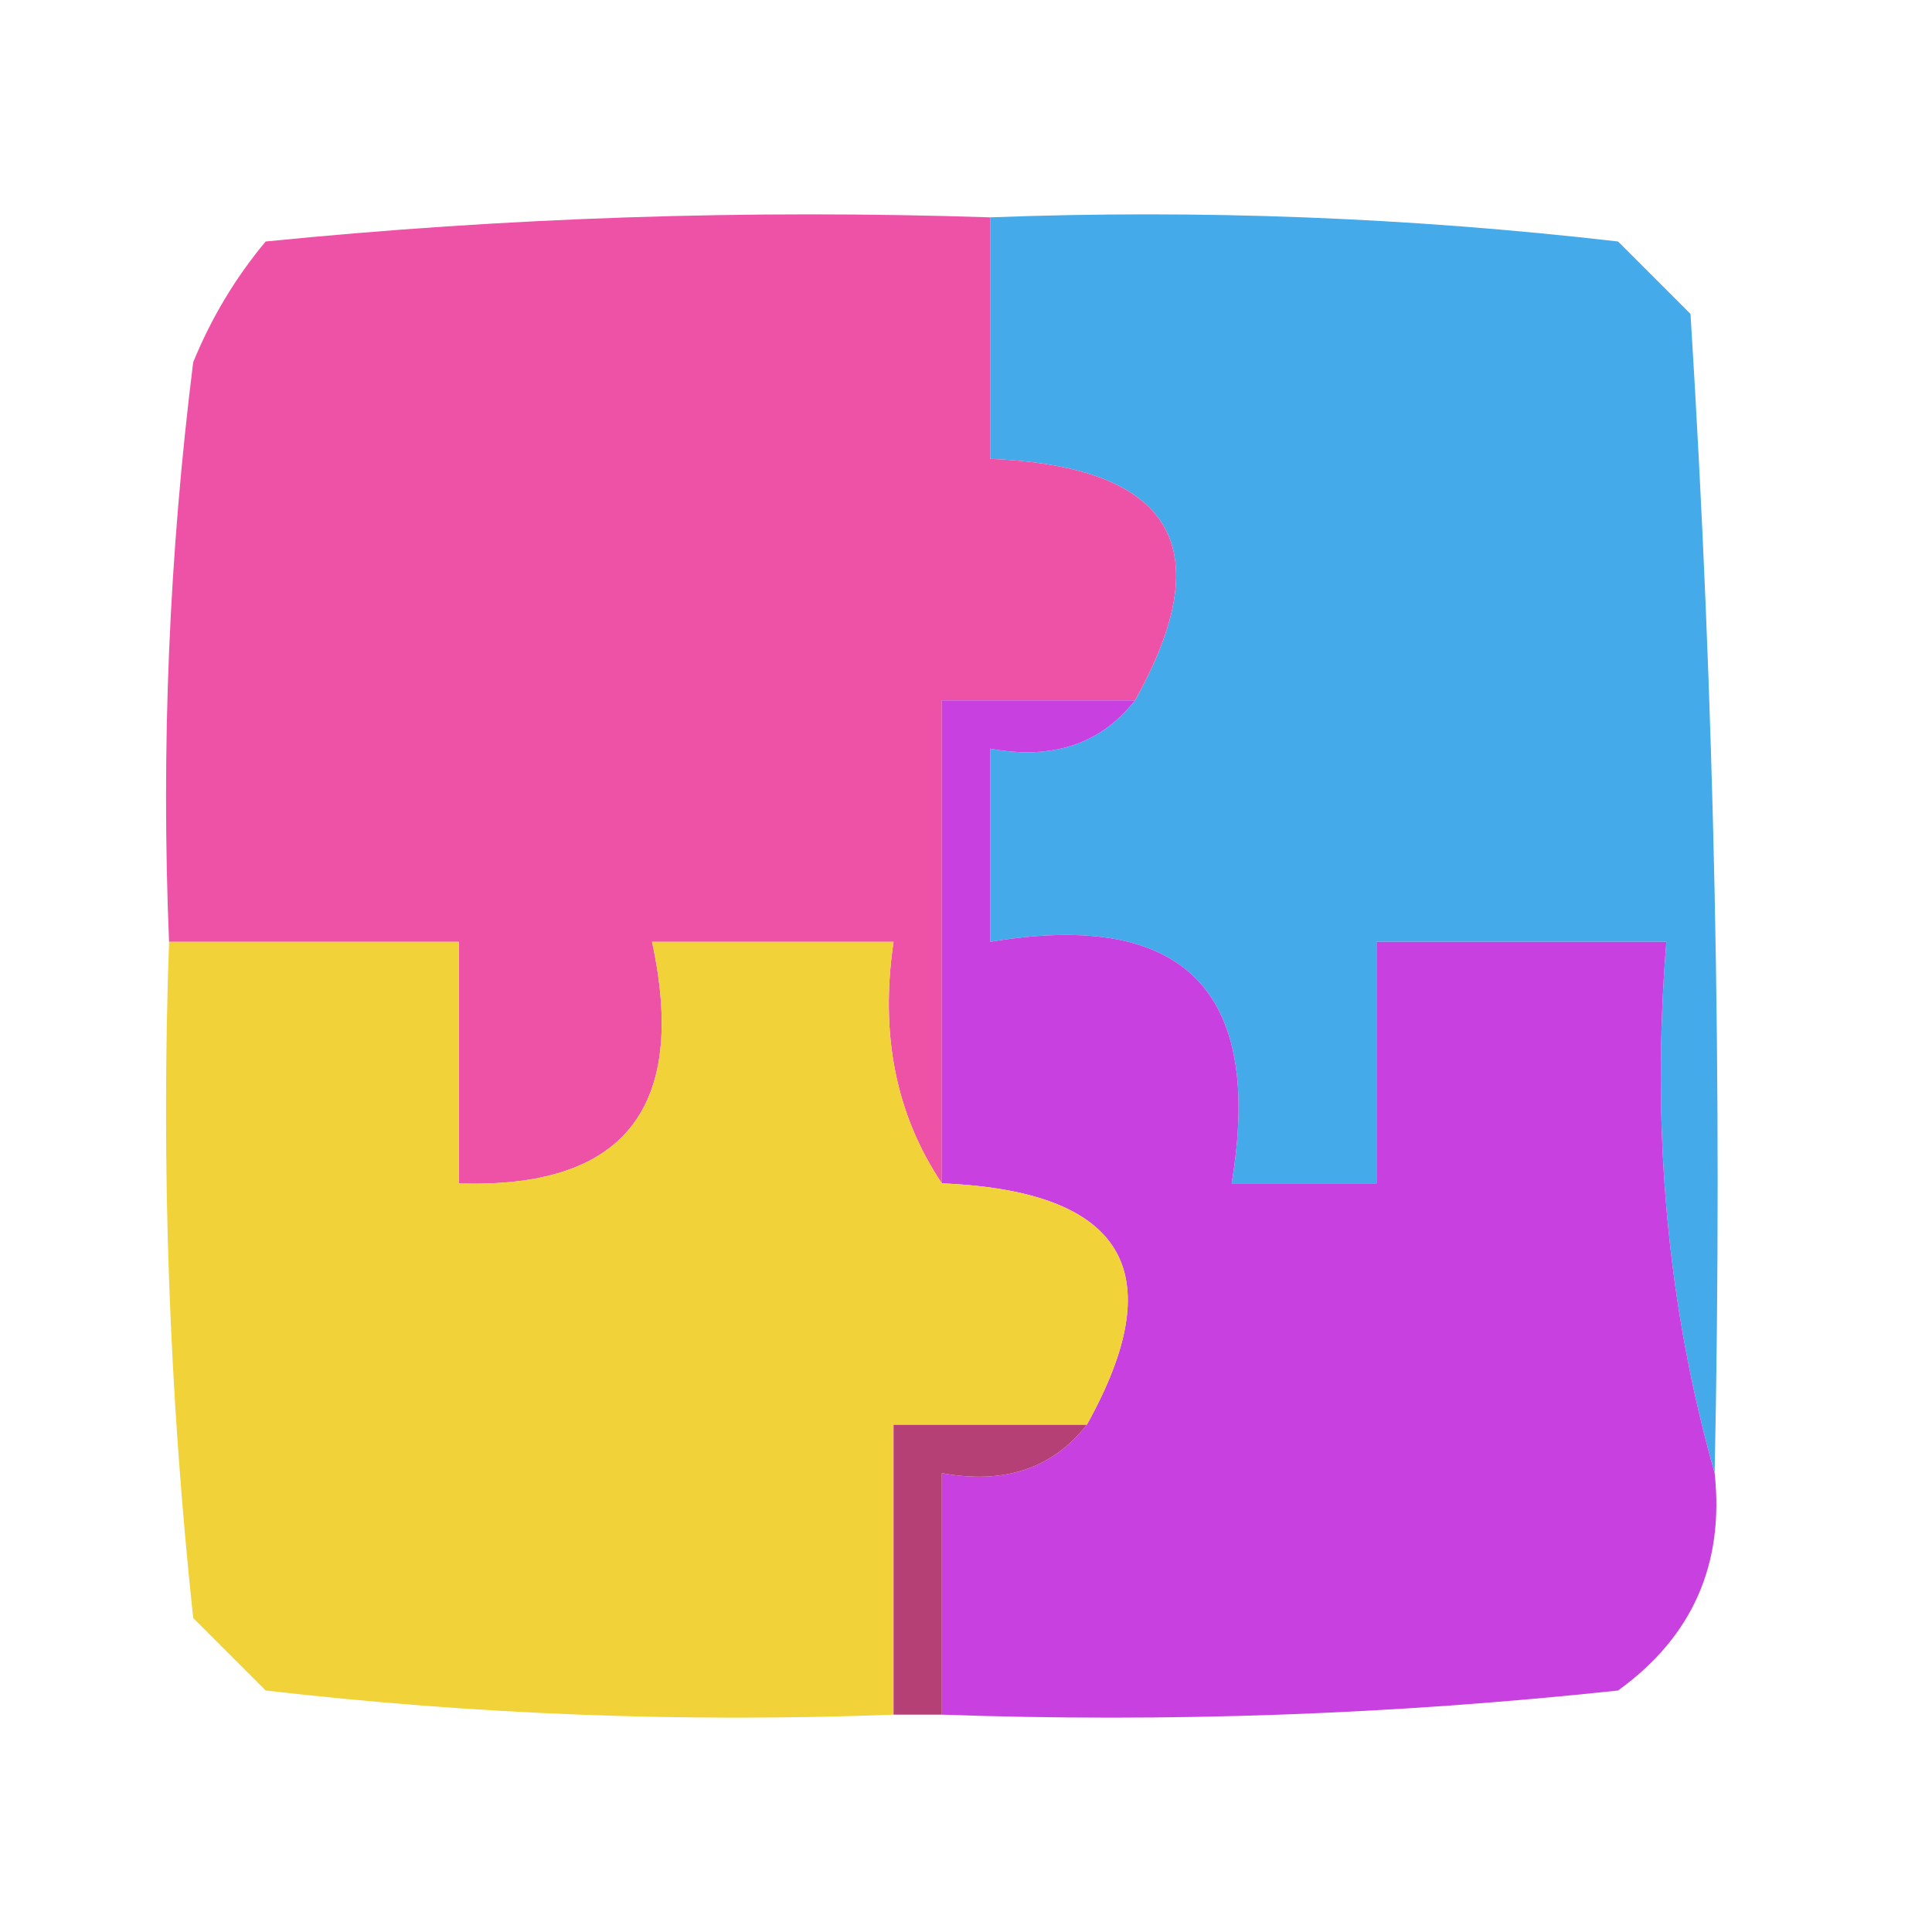
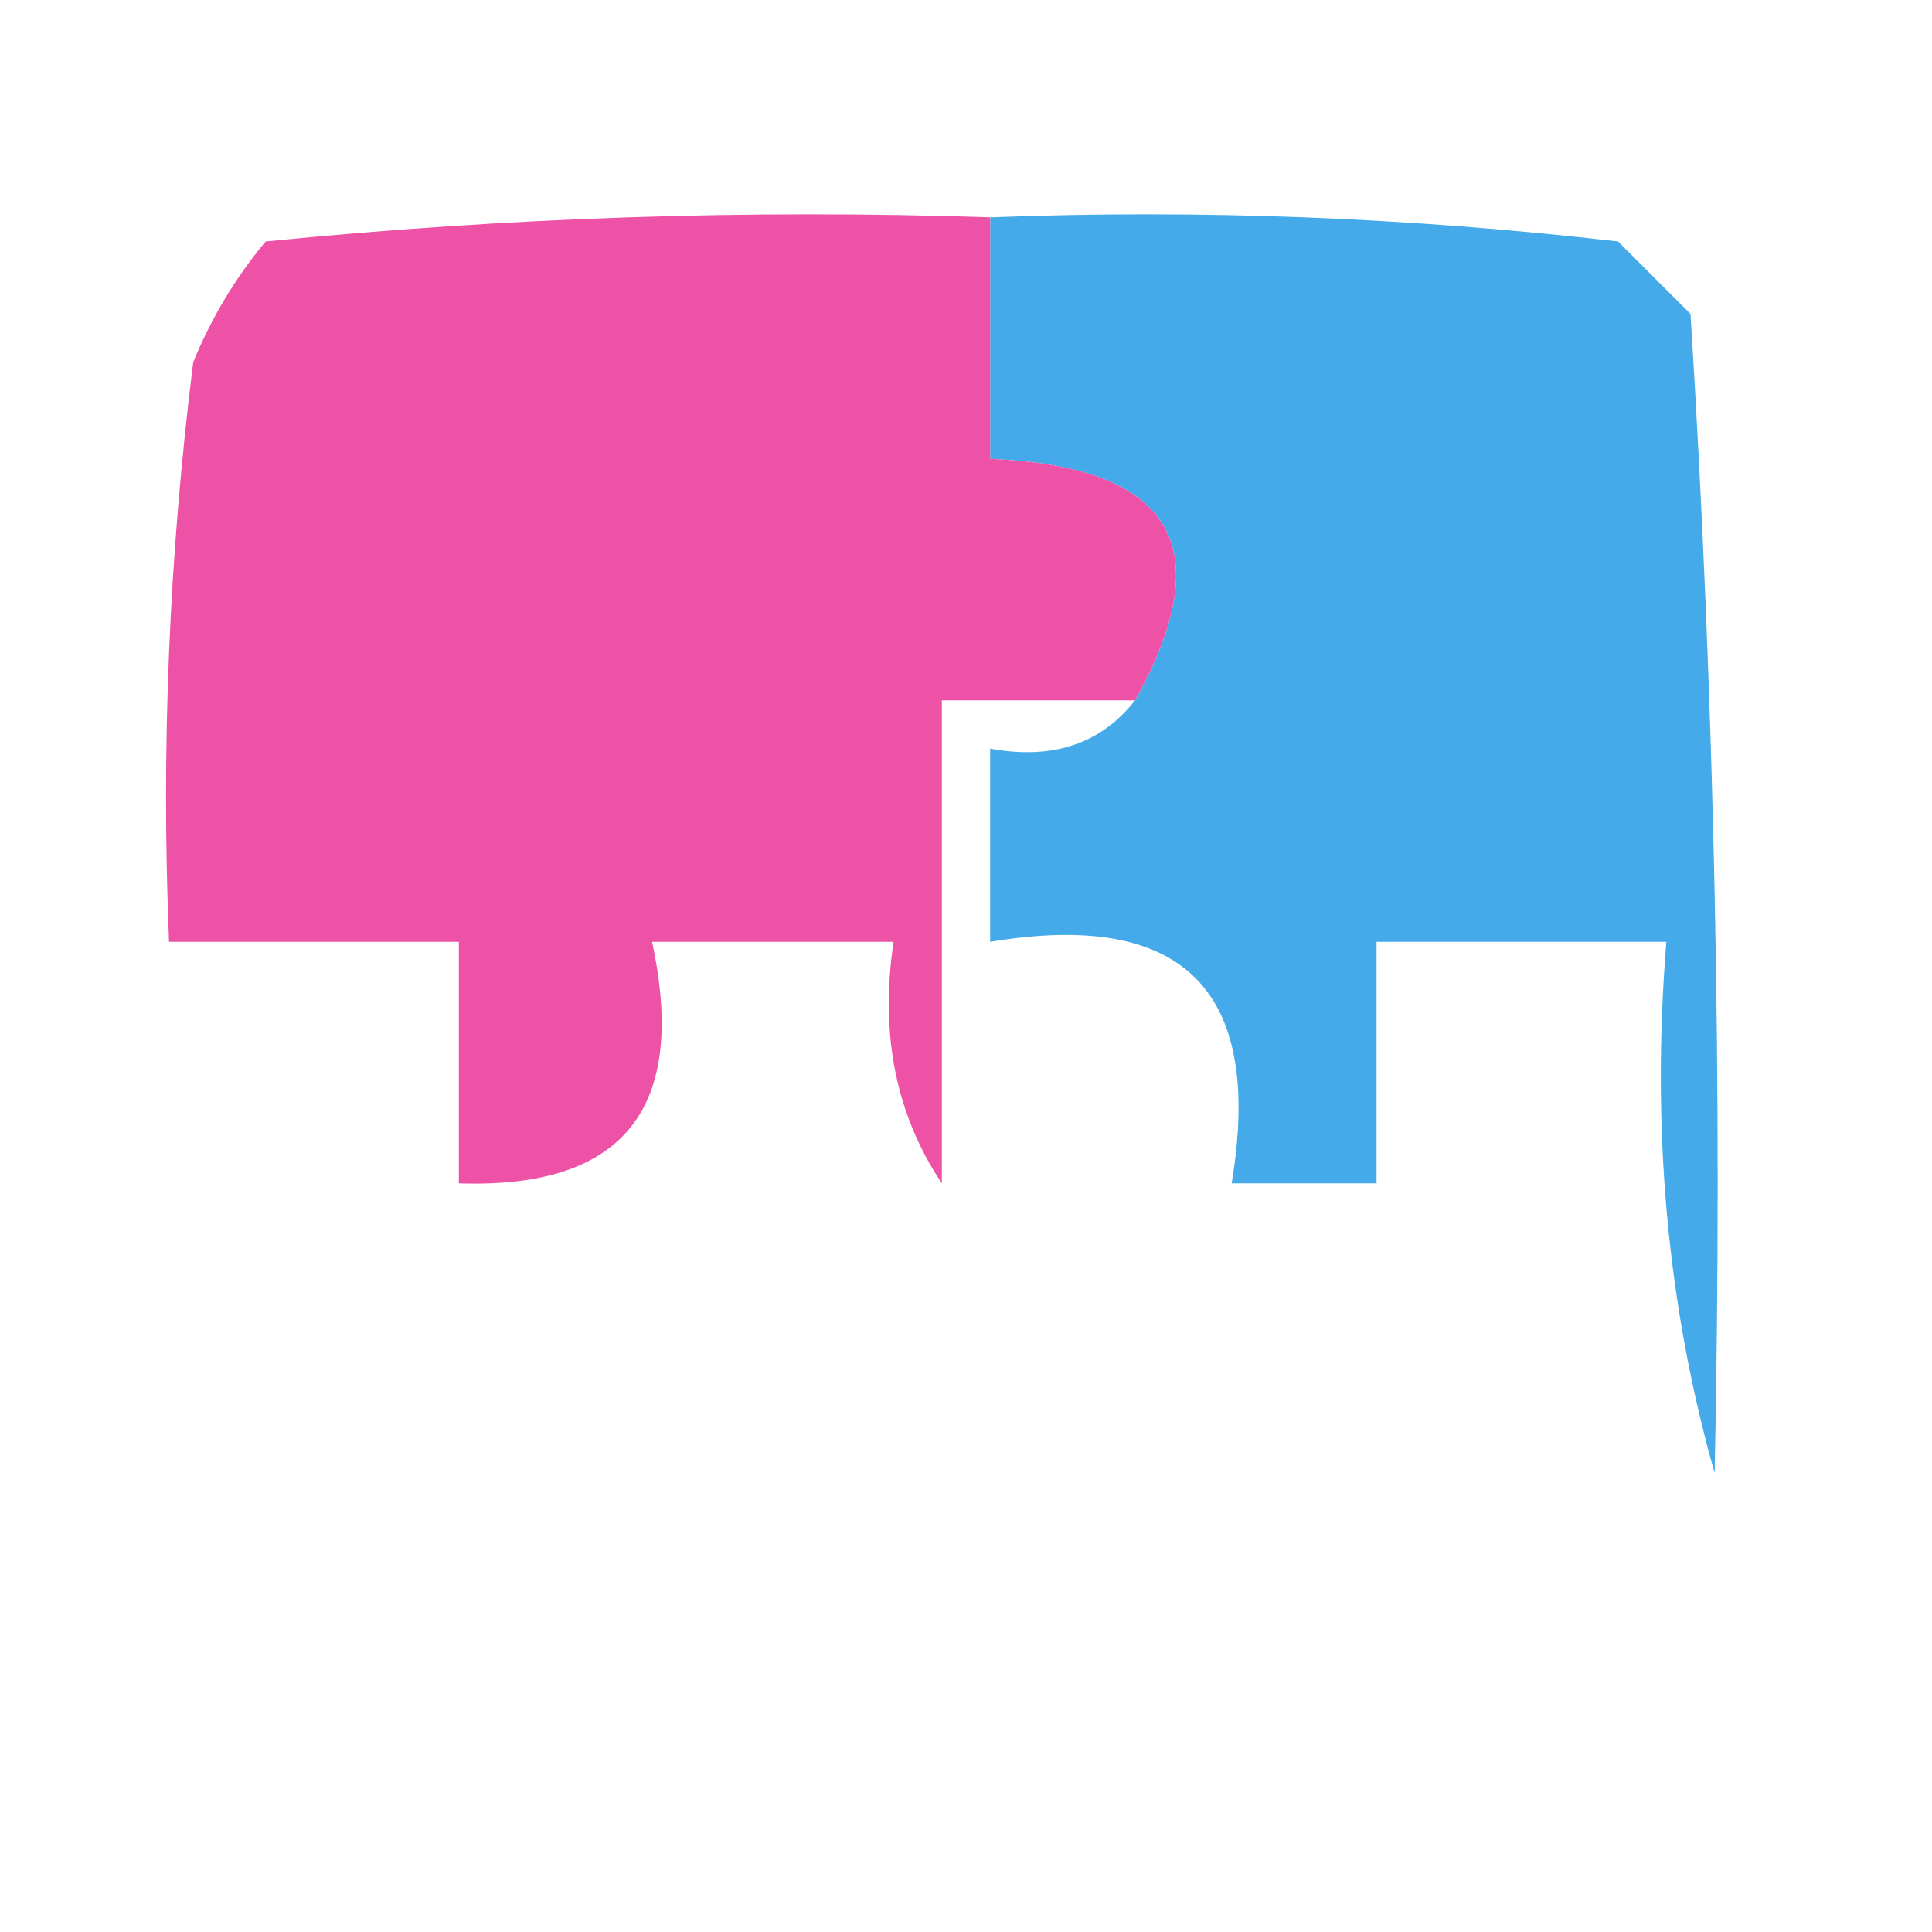
<svg xmlns="http://www.w3.org/2000/svg" version="1.1" width="40px" height="40px" style="shape-rendering:geometricPrecision; text-rendering:geometricPrecision; image-rendering:optimizeQuality; fill-rule:evenodd; clip-rule:evenodd">
  <g>
    <path style="opacity:1" fill="#44aae9" d="M 20.5,4.5 C 24.846,4.334 29.179,4.501 33.5,5C 34,5.5 34.5,6 35,6.5C 35.5,14.493 35.666,22.493 35.5,30.5C 34.518,27.038 34.185,23.371 34.5,19.5C 32.5,19.5 30.5,19.5 28.5,19.5C 28.5,21.167 28.5,22.833 28.5,24.5C 27.5,24.5 26.5,24.5 25.5,24.5C 26.167,20.5 24.5,18.833 20.5,19.5C 20.5,18.167 20.5,16.833 20.5,15.5C 21.791,15.737 22.791,15.404 23.5,14.5C 25.273,11.324 24.273,9.657 20.5,9.5C 20.5,7.833 20.5,6.167 20.5,4.5 Z" />
  </g>
  <g>
    <path style="opacity:1" fill="#ee52a7" d="M 20.5,4.5 C 20.5,6.167 20.5,7.833 20.5,9.5C 24.273,9.657 25.273,11.324 23.5,14.5C 22.167,14.5 20.833,14.5 19.5,14.5C 19.5,17.833 19.5,21.167 19.5,24.5C 18.549,23.081 18.215,21.415 18.5,19.5C 16.833,19.5 15.167,19.5 13.5,19.5C 14.244,22.95 12.91,24.616 9.5,24.5C 9.5,22.833 9.5,21.167 9.5,19.5C 7.5,19.5 5.5,19.5 3.5,19.5C 3.334,15.486 3.501,11.486 4,7.5C 4.374,6.584 4.874,5.75 5.5,5C 10.489,4.501 15.489,4.334 20.5,4.5 Z" />
  </g>
  <g>
-     <path style="opacity:1" fill="#c840e0" d="M 23.5,14.5 C 22.791,15.404 21.791,15.737 20.5,15.5C 20.5,16.833 20.5,18.167 20.5,19.5C 24.5,18.833 26.167,20.5 25.5,24.5C 26.5,24.5 27.5,24.5 28.5,24.5C 28.5,22.833 28.5,21.167 28.5,19.5C 30.5,19.5 32.5,19.5 34.5,19.5C 34.185,23.371 34.518,27.038 35.5,30.5C 35.703,32.39 35.037,33.89 33.5,35C 28.845,35.499 24.178,35.666 19.5,35.5C 19.5,33.833 19.5,32.167 19.5,30.5C 20.791,30.737 21.791,30.404 22.5,29.5C 24.273,26.324 23.273,24.657 19.5,24.5C 19.5,21.167 19.5,17.833 19.5,14.5C 20.833,14.5 22.167,14.5 23.5,14.5 Z" />
-   </g>
+     </g>
  <g>
-     <path style="opacity:1" fill="#f1d238" d="M 3.5,19.5 C 5.5,19.5 7.5,19.5 9.5,19.5C 9.5,21.167 9.5,22.833 9.5,24.5C 12.91,24.616 14.244,22.95 13.5,19.5C 15.167,19.5 16.833,19.5 18.5,19.5C 18.215,21.415 18.549,23.081 19.5,24.5C 23.273,24.657 24.273,26.324 22.5,29.5C 21.167,29.5 19.833,29.5 18.5,29.5C 18.5,31.5 18.5,33.5 18.5,35.5C 14.154,35.666 9.821,35.499 5.5,35C 5,34.5 4.5,34 4,33.5C 3.501,28.845 3.334,24.178 3.5,19.5 Z" />
-   </g>
+     </g>
  <g>
-     <path style="opacity:1" fill="#b54075" d="M 22.5,29.5 C 21.791,30.404 20.791,30.737 19.5,30.5C 19.5,32.167 19.5,33.833 19.5,35.5C 19.167,35.5 18.833,35.5 18.5,35.5C 18.5,33.5 18.5,31.5 18.5,29.5C 19.833,29.5 21.167,29.5 22.5,29.5 Z" />
-   </g>
+     </g>
</svg>